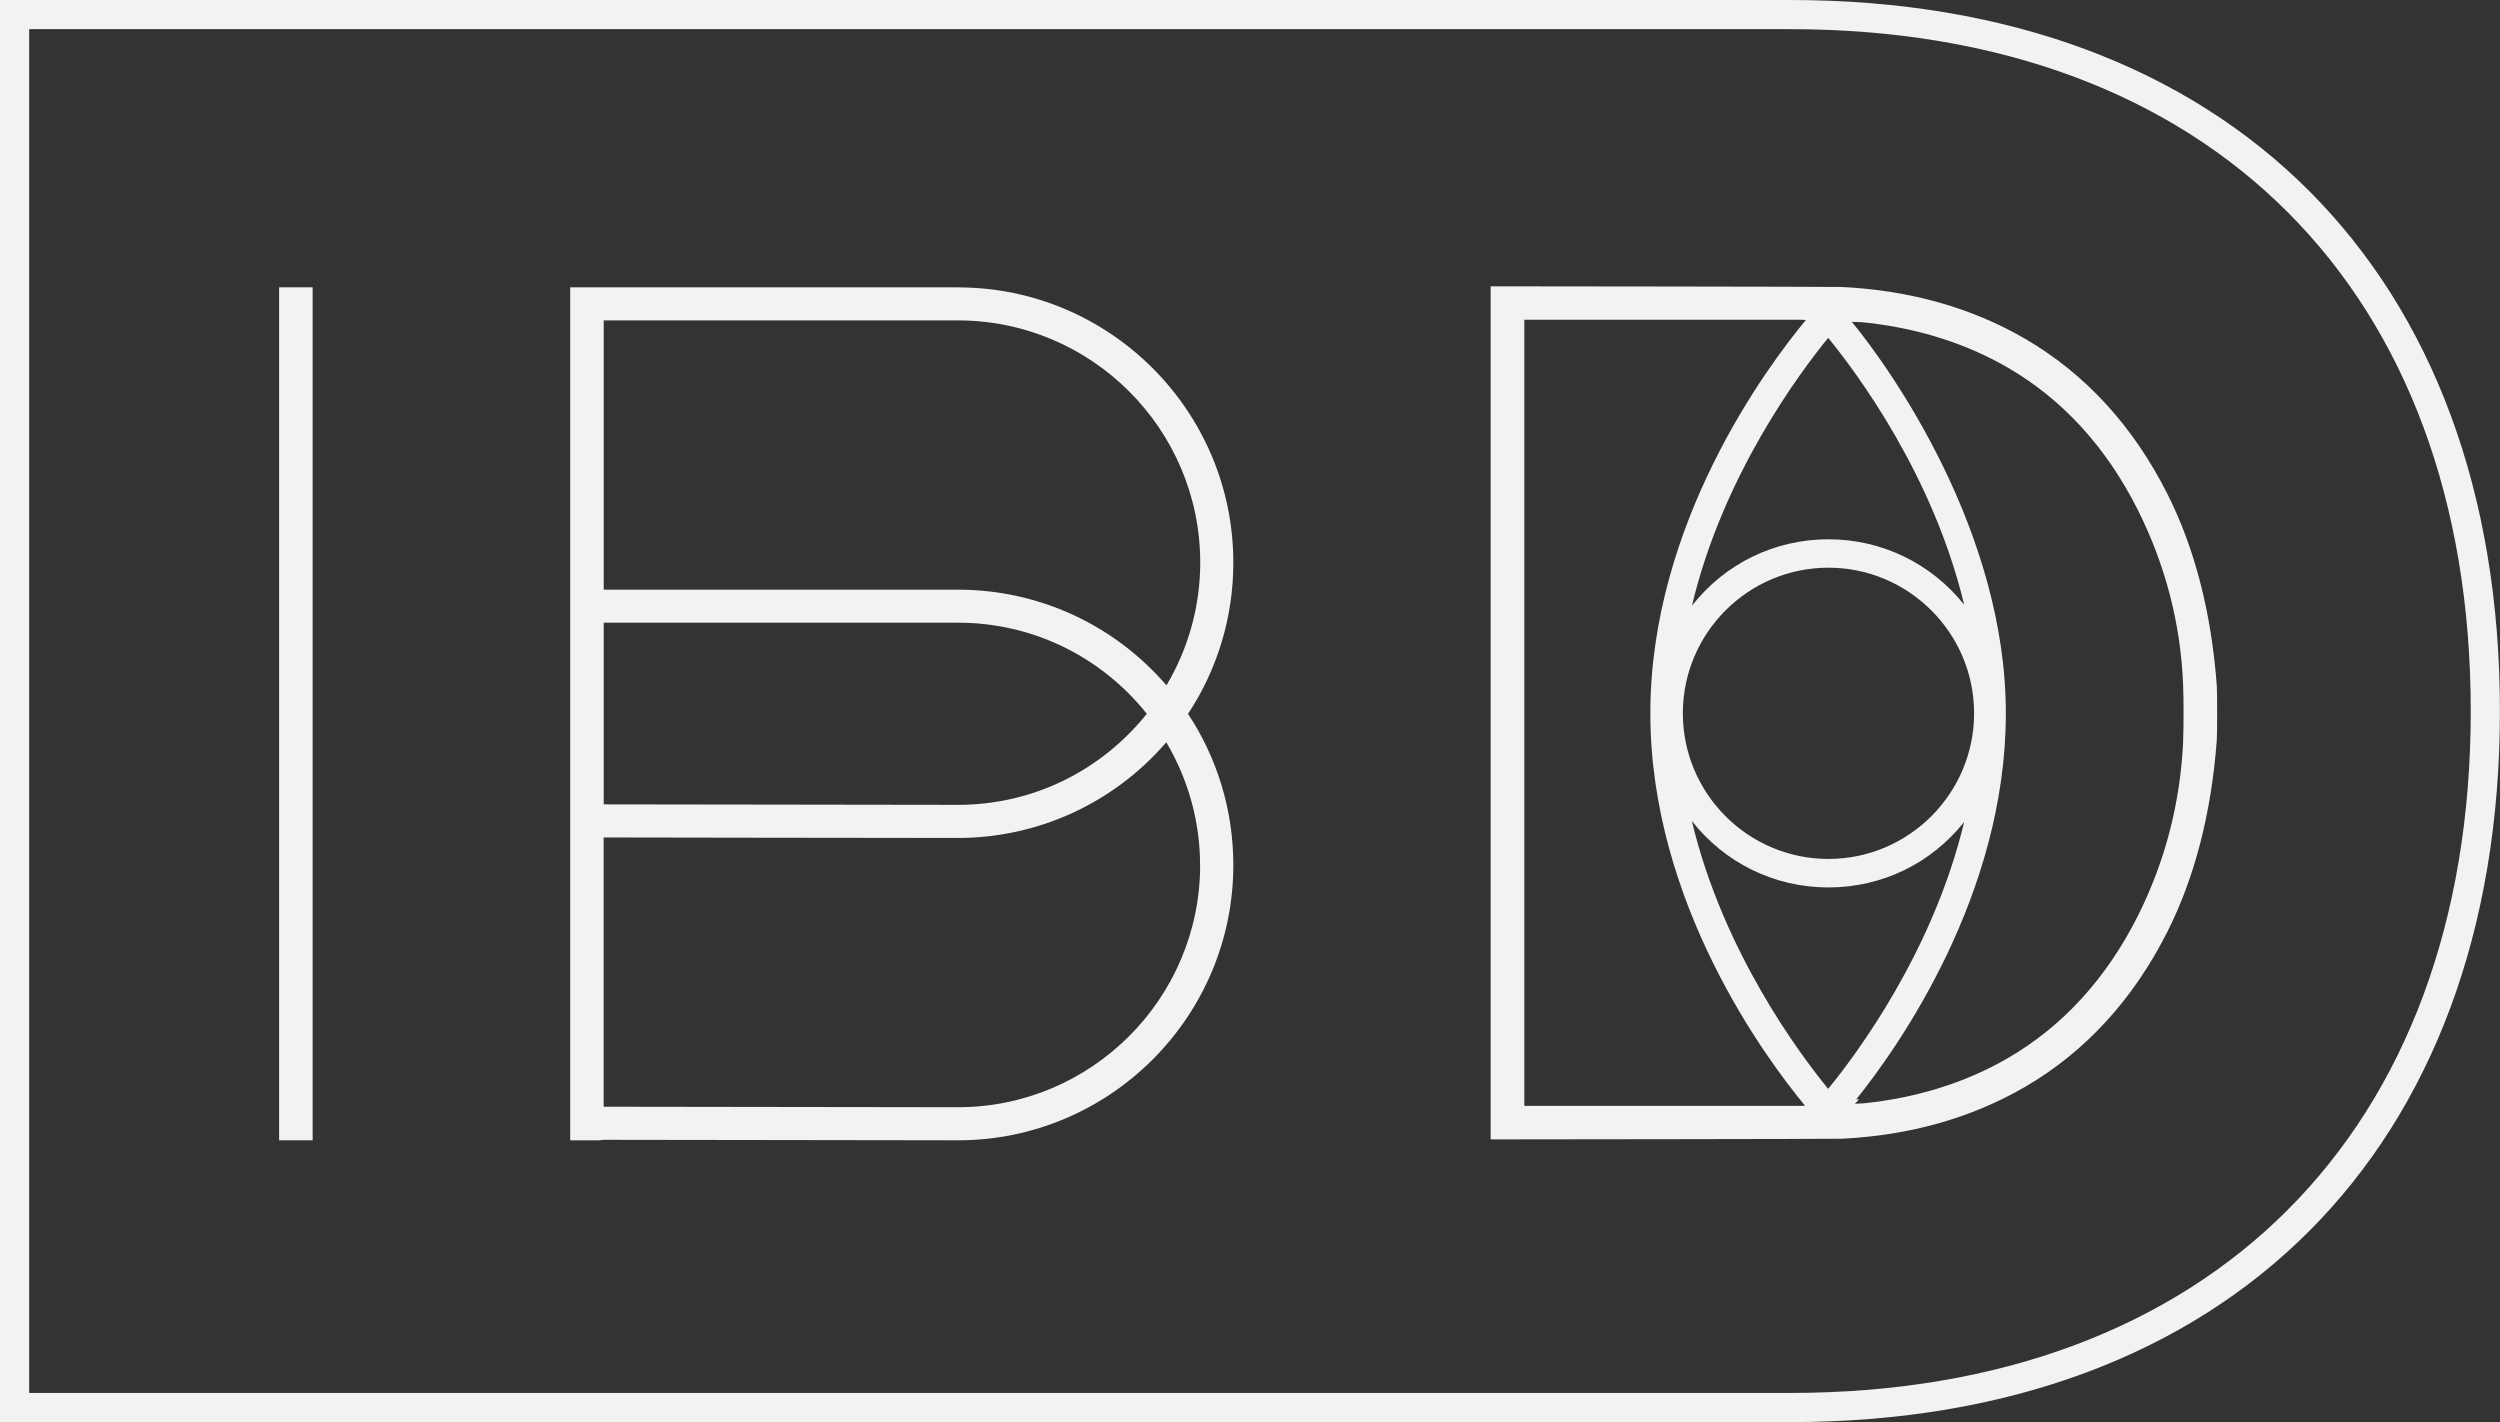
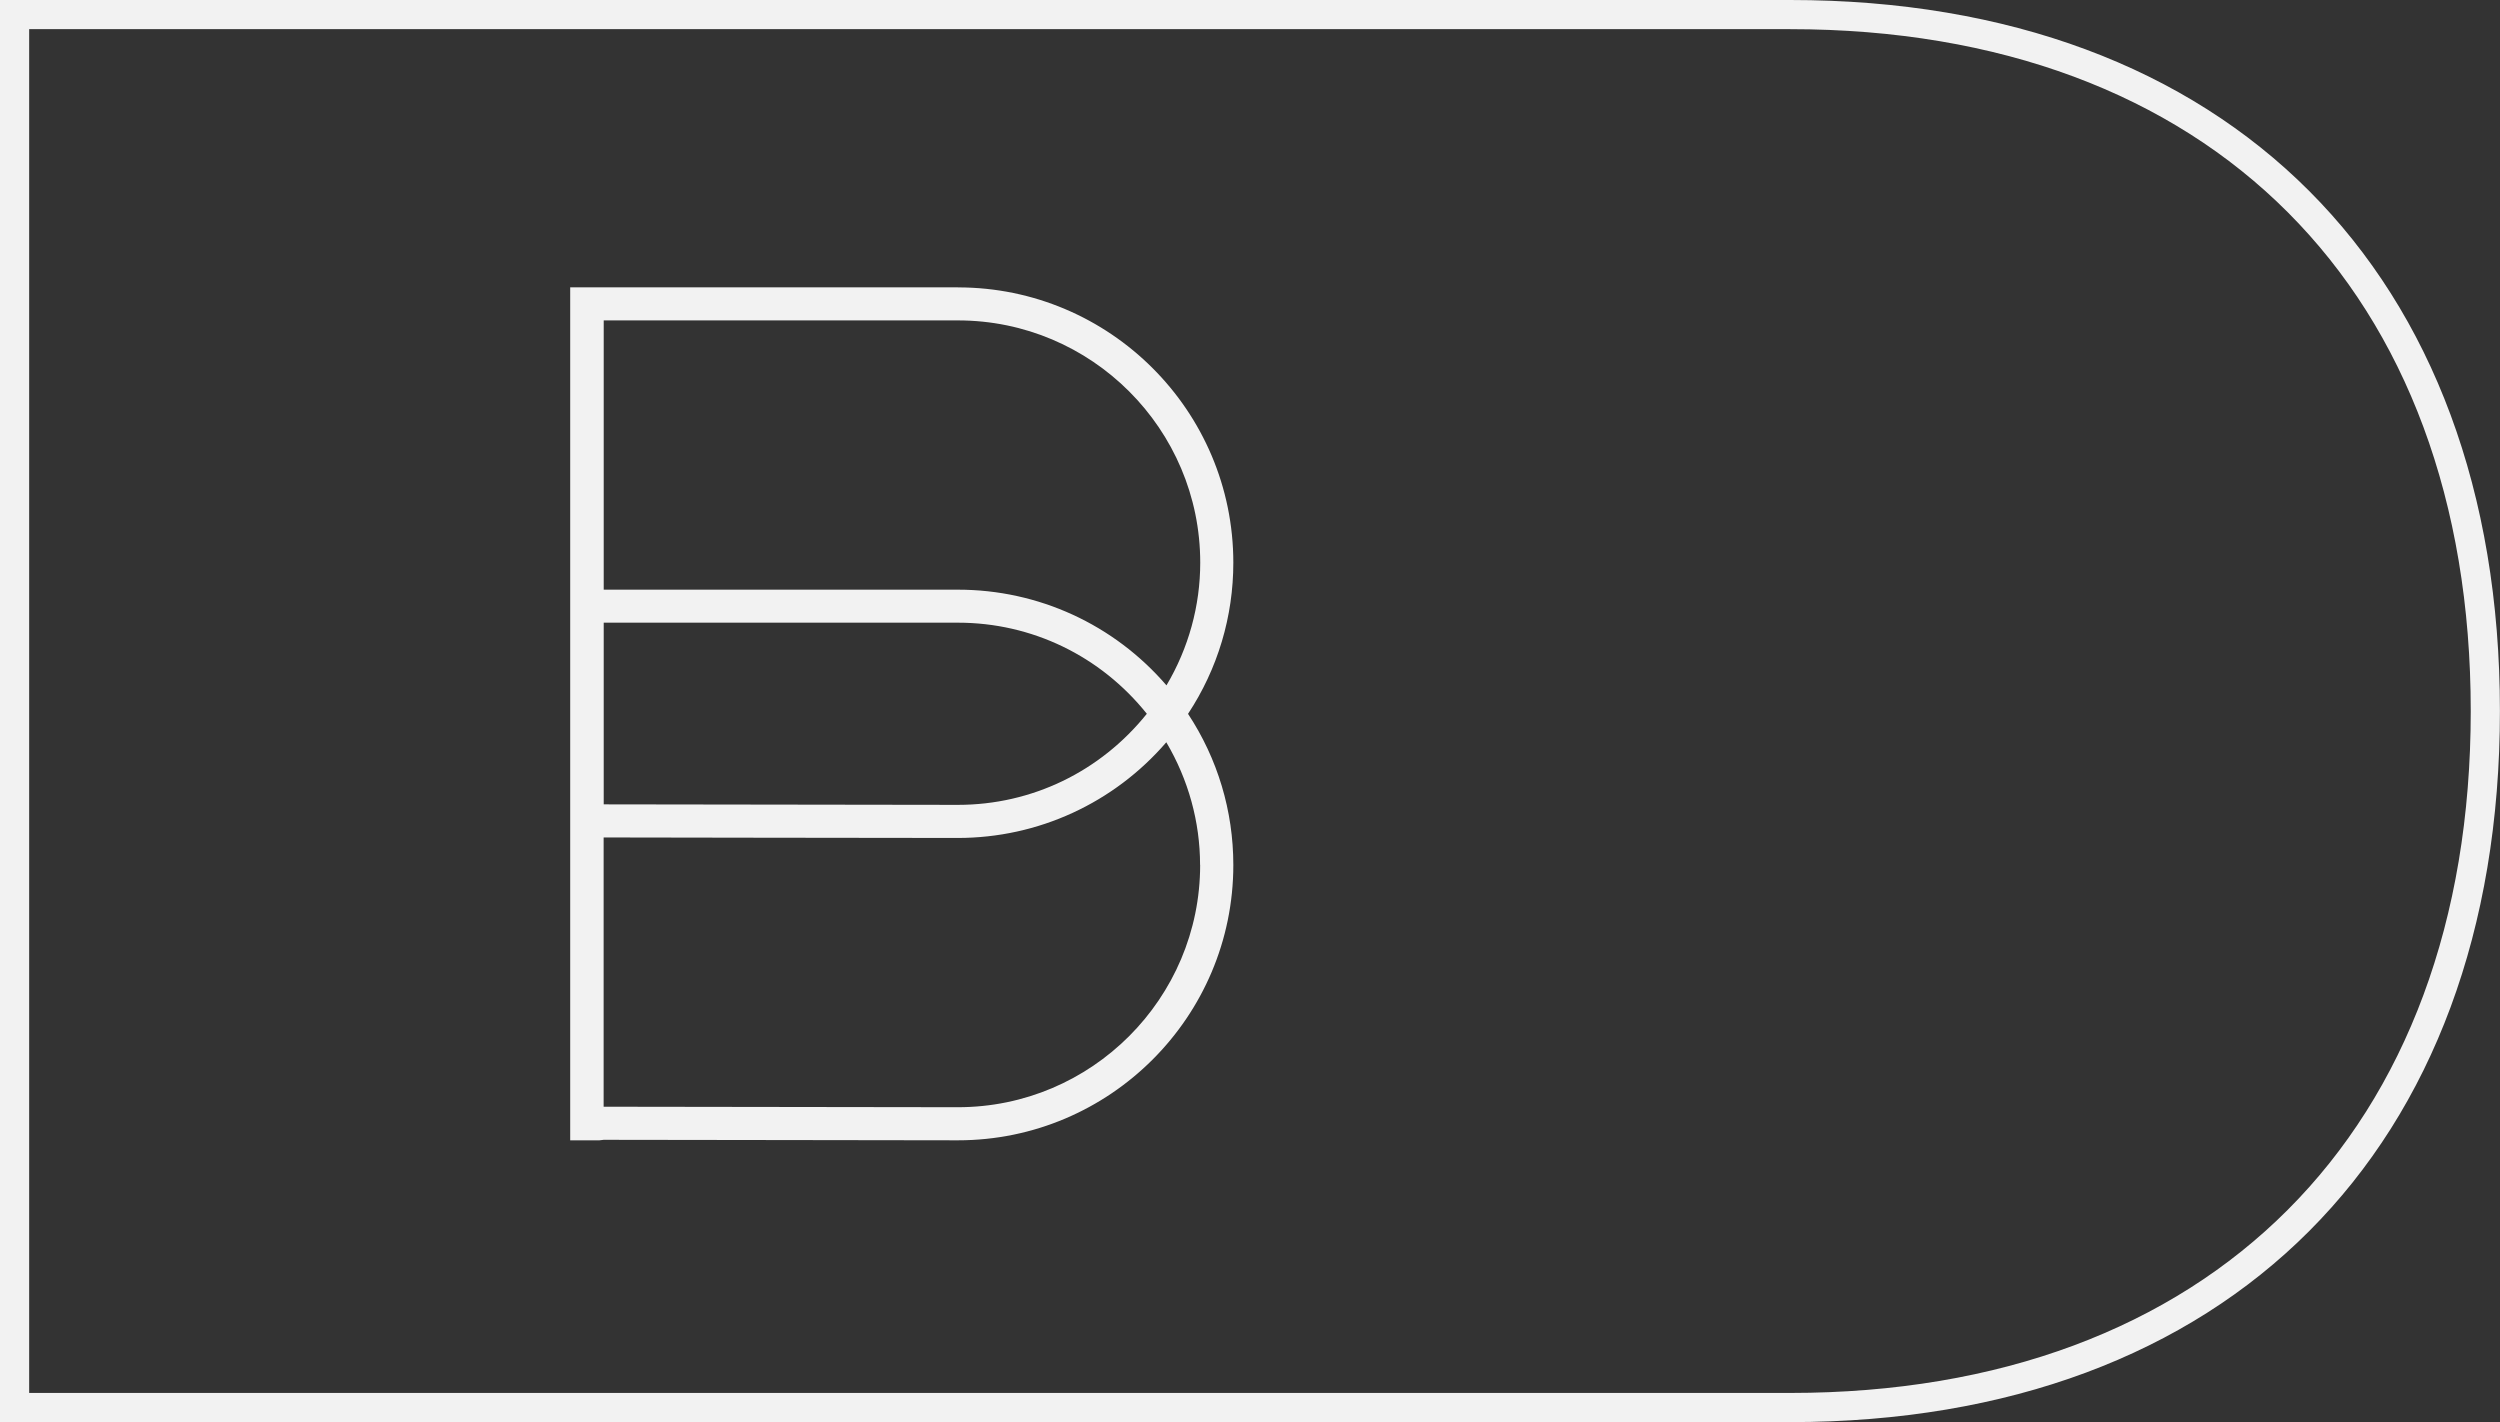
<svg xmlns="http://www.w3.org/2000/svg" id="Calque_2" data-name="Calque 2" viewBox="0 0 299.15 170.17">
  <rect x="0" y="0" width="299.15" height="170.17" fill="#333333" stroke="none" />
  <defs>
    <style>      .cls-1 {        fill: #f2f2f2;        stroke-width: 0px;      }    </style>
  </defs>
  <g id="Calque_1-2" data-name="Calque 1">
    <g>
-       <rect class="cls-1" x="33.4" y="34.38" width="4.01" height="102.07" />
      <path class="cls-1" d="M114.63,34.38h-46.4v102.07h3.5l.51-.06,21.96.03c10.32.01,20.12.03,20.43.03,18.17,0,32.95-14.78,32.95-32.94,0-6.46-1.87-12.71-5.42-18.09,3.55-5.38,5.42-11.63,5.42-18.09,0-18.16-14.78-32.94-32.95-32.94ZM72.24,74.51h42.39c8.83,0,17.05,3.97,22.6,10.9-5.56,6.93-13.77,10.9-22.6,10.9-.57,0-33.78-.05-42.39-.06v-21.74ZM143.61,103.5c0,15.98-13,28.99-28.99,28.99-.57,0-33.77-.05-42.39-.06v-32.22l18.45.03c11.48.02,23.59.03,23.93.03,9.62,0,18.67-4.17,24.95-11.45,2.64,4.47,4.04,9.53,4.04,14.68ZM139.58,82.01c-6.28-7.29-15.33-11.45-24.95-11.45h-42.39v-32.22h42.39c15.98,0,28.99,13,28.99,28.99,0,5.15-1.39,10.21-4.04,14.68Z" />
      <path class="cls-1" d="M214.21,0H0v170.17h214.21c52.39,0,84.93-32.6,84.93-85.09S266.6,0,214.21,0ZM214.21,166.68H3.49V3.49h210.72c50.23,0,81.44,31.26,81.44,81.59s-31.21,81.6-81.44,81.6Z" />
-       <path class="cls-1" d="M259.37,59.14c-4.11-8.16-9.85-14.42-17.06-18.61-6.39-3.71-13.76-5.79-21.92-6.19-.84-.04-39.84-.08-41.5-.08h-.52s0,102.08,0,102.08h.52c1.66,0,40.66-.04,41.5-.08,8.16-.4,15.53-2.49,21.92-6.2,7.21-4.19,12.95-10.45,17.06-18.61,3.26-6.48,5.24-14.17,5.89-22.87.06-.83.06-5.75,0-6.57-.65-8.7-2.63-16.39-5.89-22.87ZM218.76,130.29c-3.4-4.15-12.61-16.47-16.31-32.05,3.94,5.02,9.88,7.95,16.34,7.95s12.3-2.89,16.24-7.83c-3.71,15.52-12.88,27.79-16.27,31.93ZM218.79,102.78c-9.61,0-17.42-7.82-17.42-17.43s7.82-17.42,17.42-17.42,17.43,7.82,17.43,17.42-7.82,17.43-17.43,17.43ZM218.79,64.53c-6.45,0-12.4,2.93-16.33,7.95,3.69-15.58,12.9-27.89,16.3-32.05,3.39,4.14,12.56,16.41,16.27,31.93-3.94-4.94-9.85-7.83-16.24-7.83ZM182.4,132.32V38.26h33s.69.03.69.03c-4.68,5.64-18.61,24.37-18.61,47.07s13.85,41.31,18.51,46.95l-.57.02h-33.02ZM261.24,88.68h0c-.34,7.4-2.17,14.45-5.45,20.97-3.76,7.45-8.97,13.15-15.49,16.94-5.09,2.96-10.94,4.79-17.36,5.44l-.99.04.52-.52h-.35c5.01-6.24,17.9-24.45,17.9-46.19s-13.74-41.15-18.43-46.85l1.31.05c6.44.66,12.3,2.49,17.39,5.45,6.52,3.79,11.73,9.49,15.49,16.94,3.33,6.62,5.16,13.67,5.45,20.96.07,1.65.08,5.04,0,6.77Z" />
    </g>
  </g>
</svg>